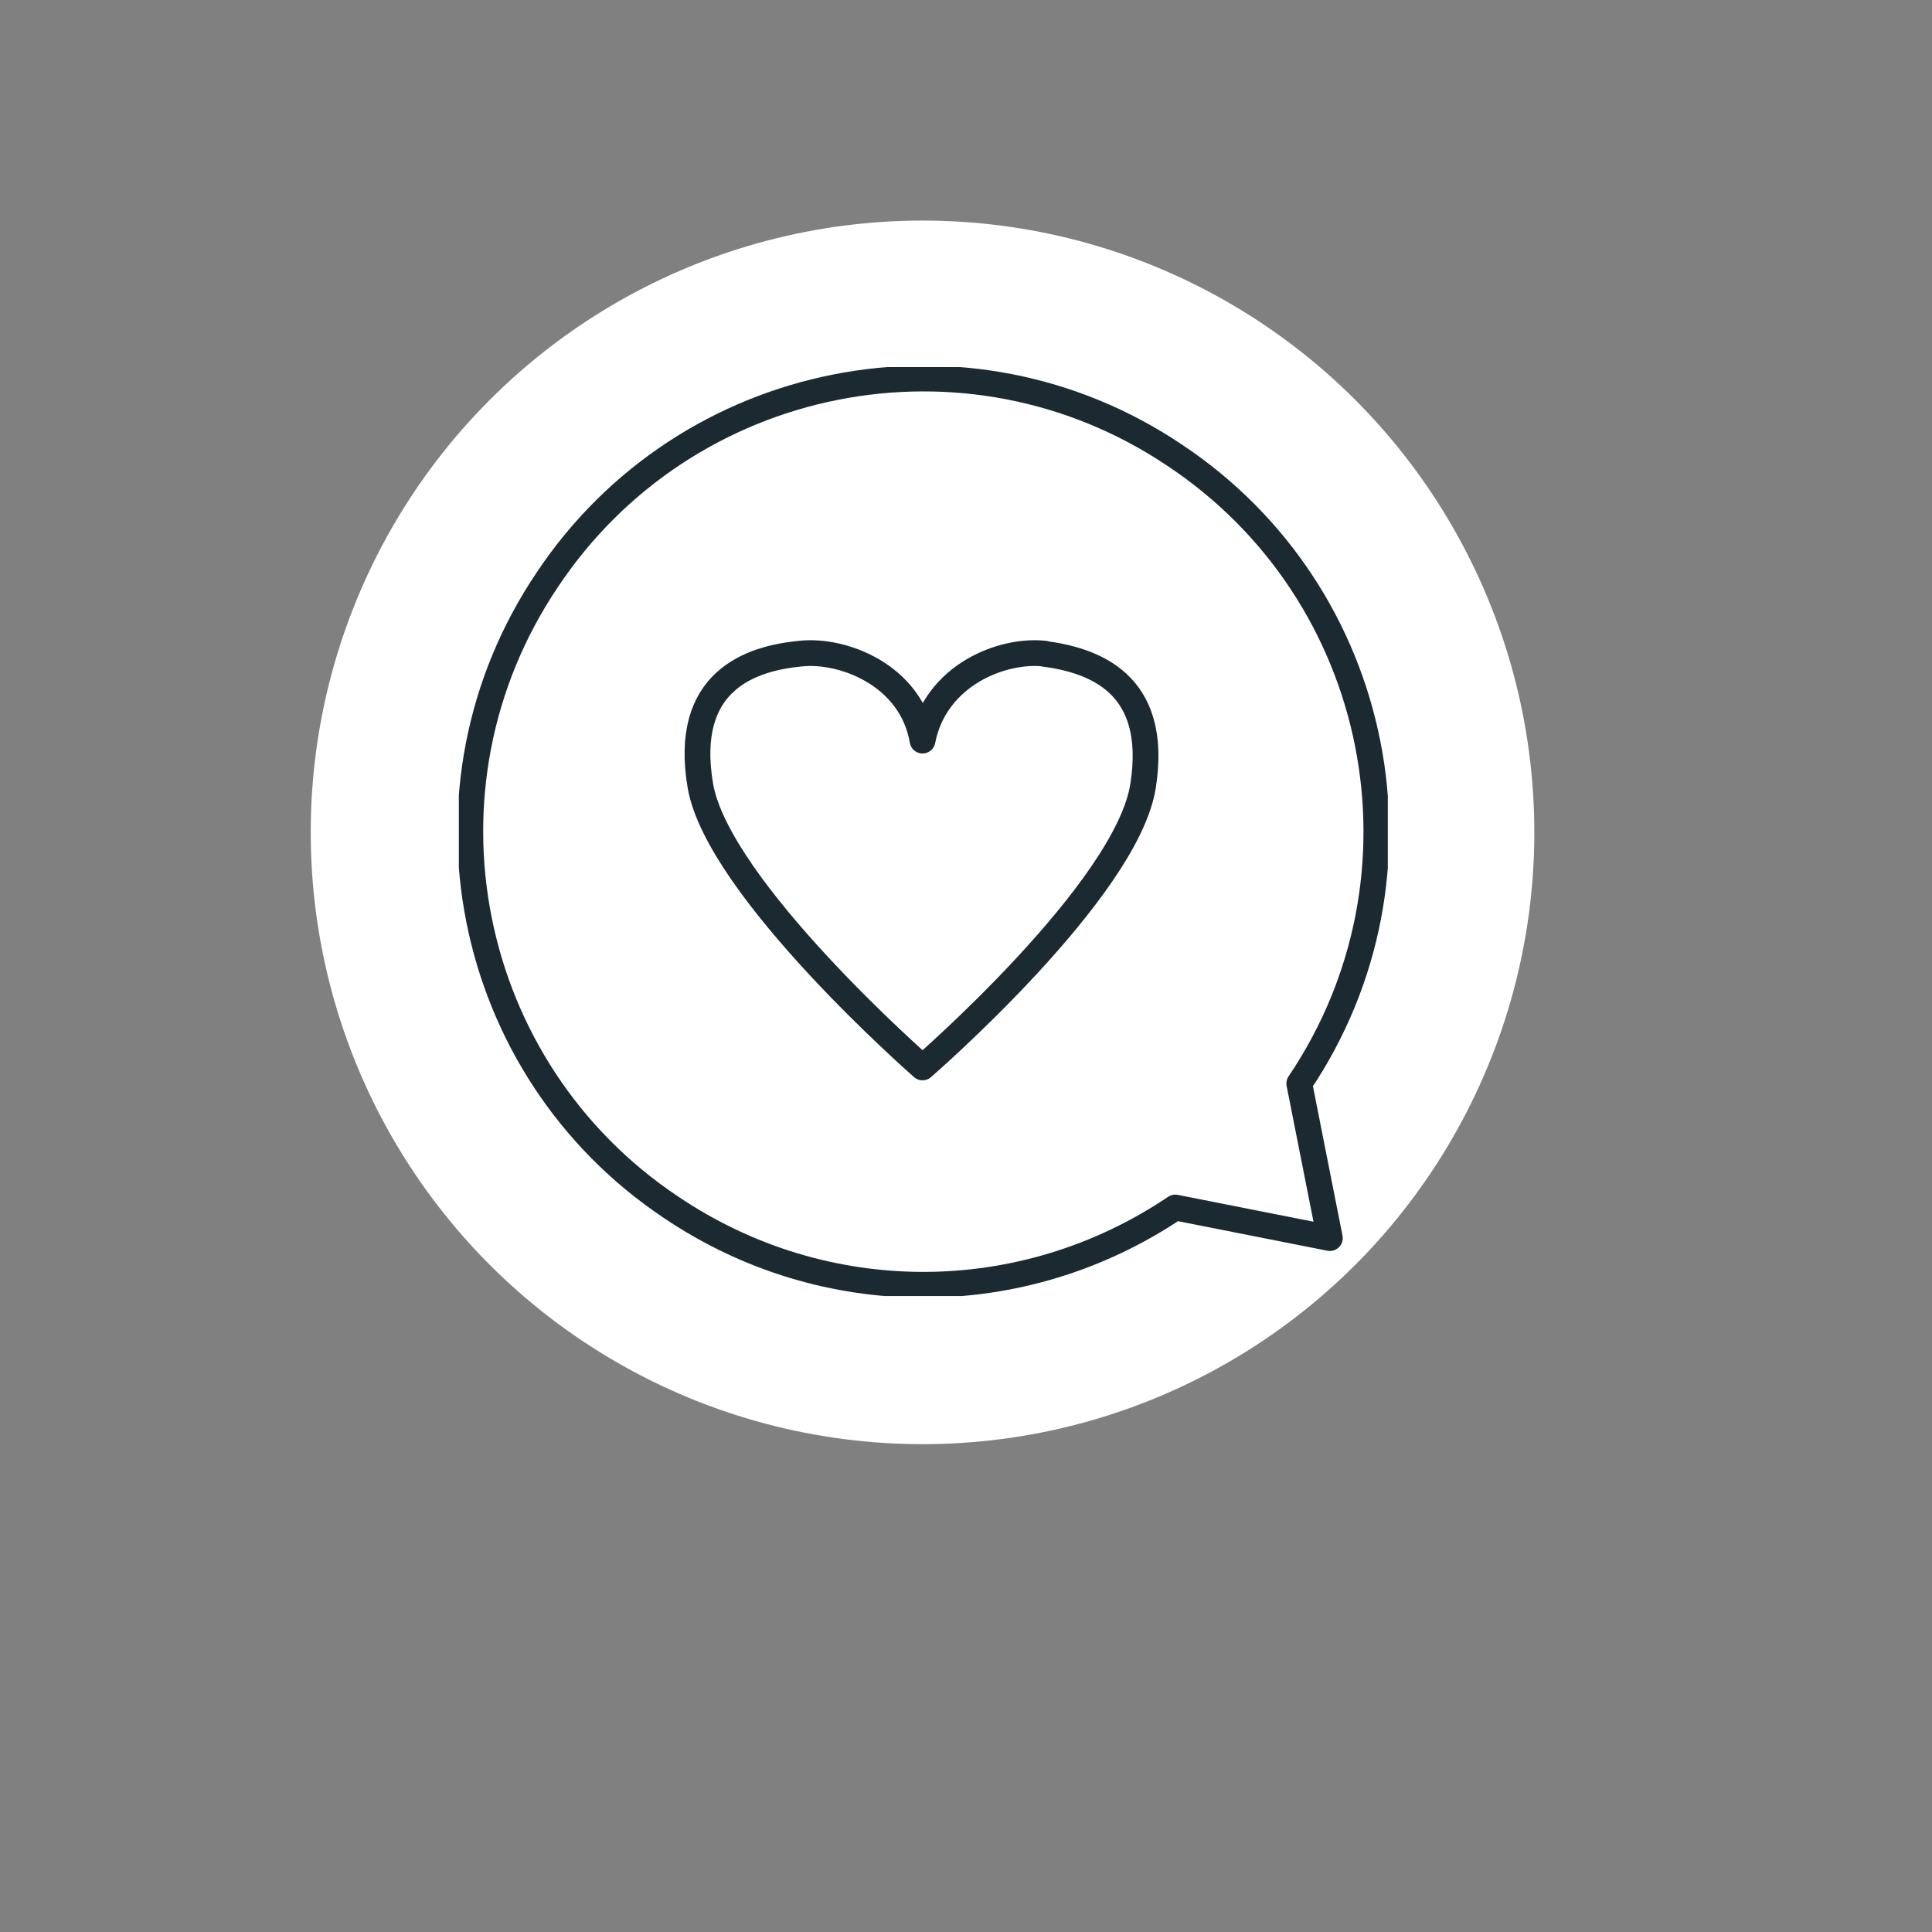
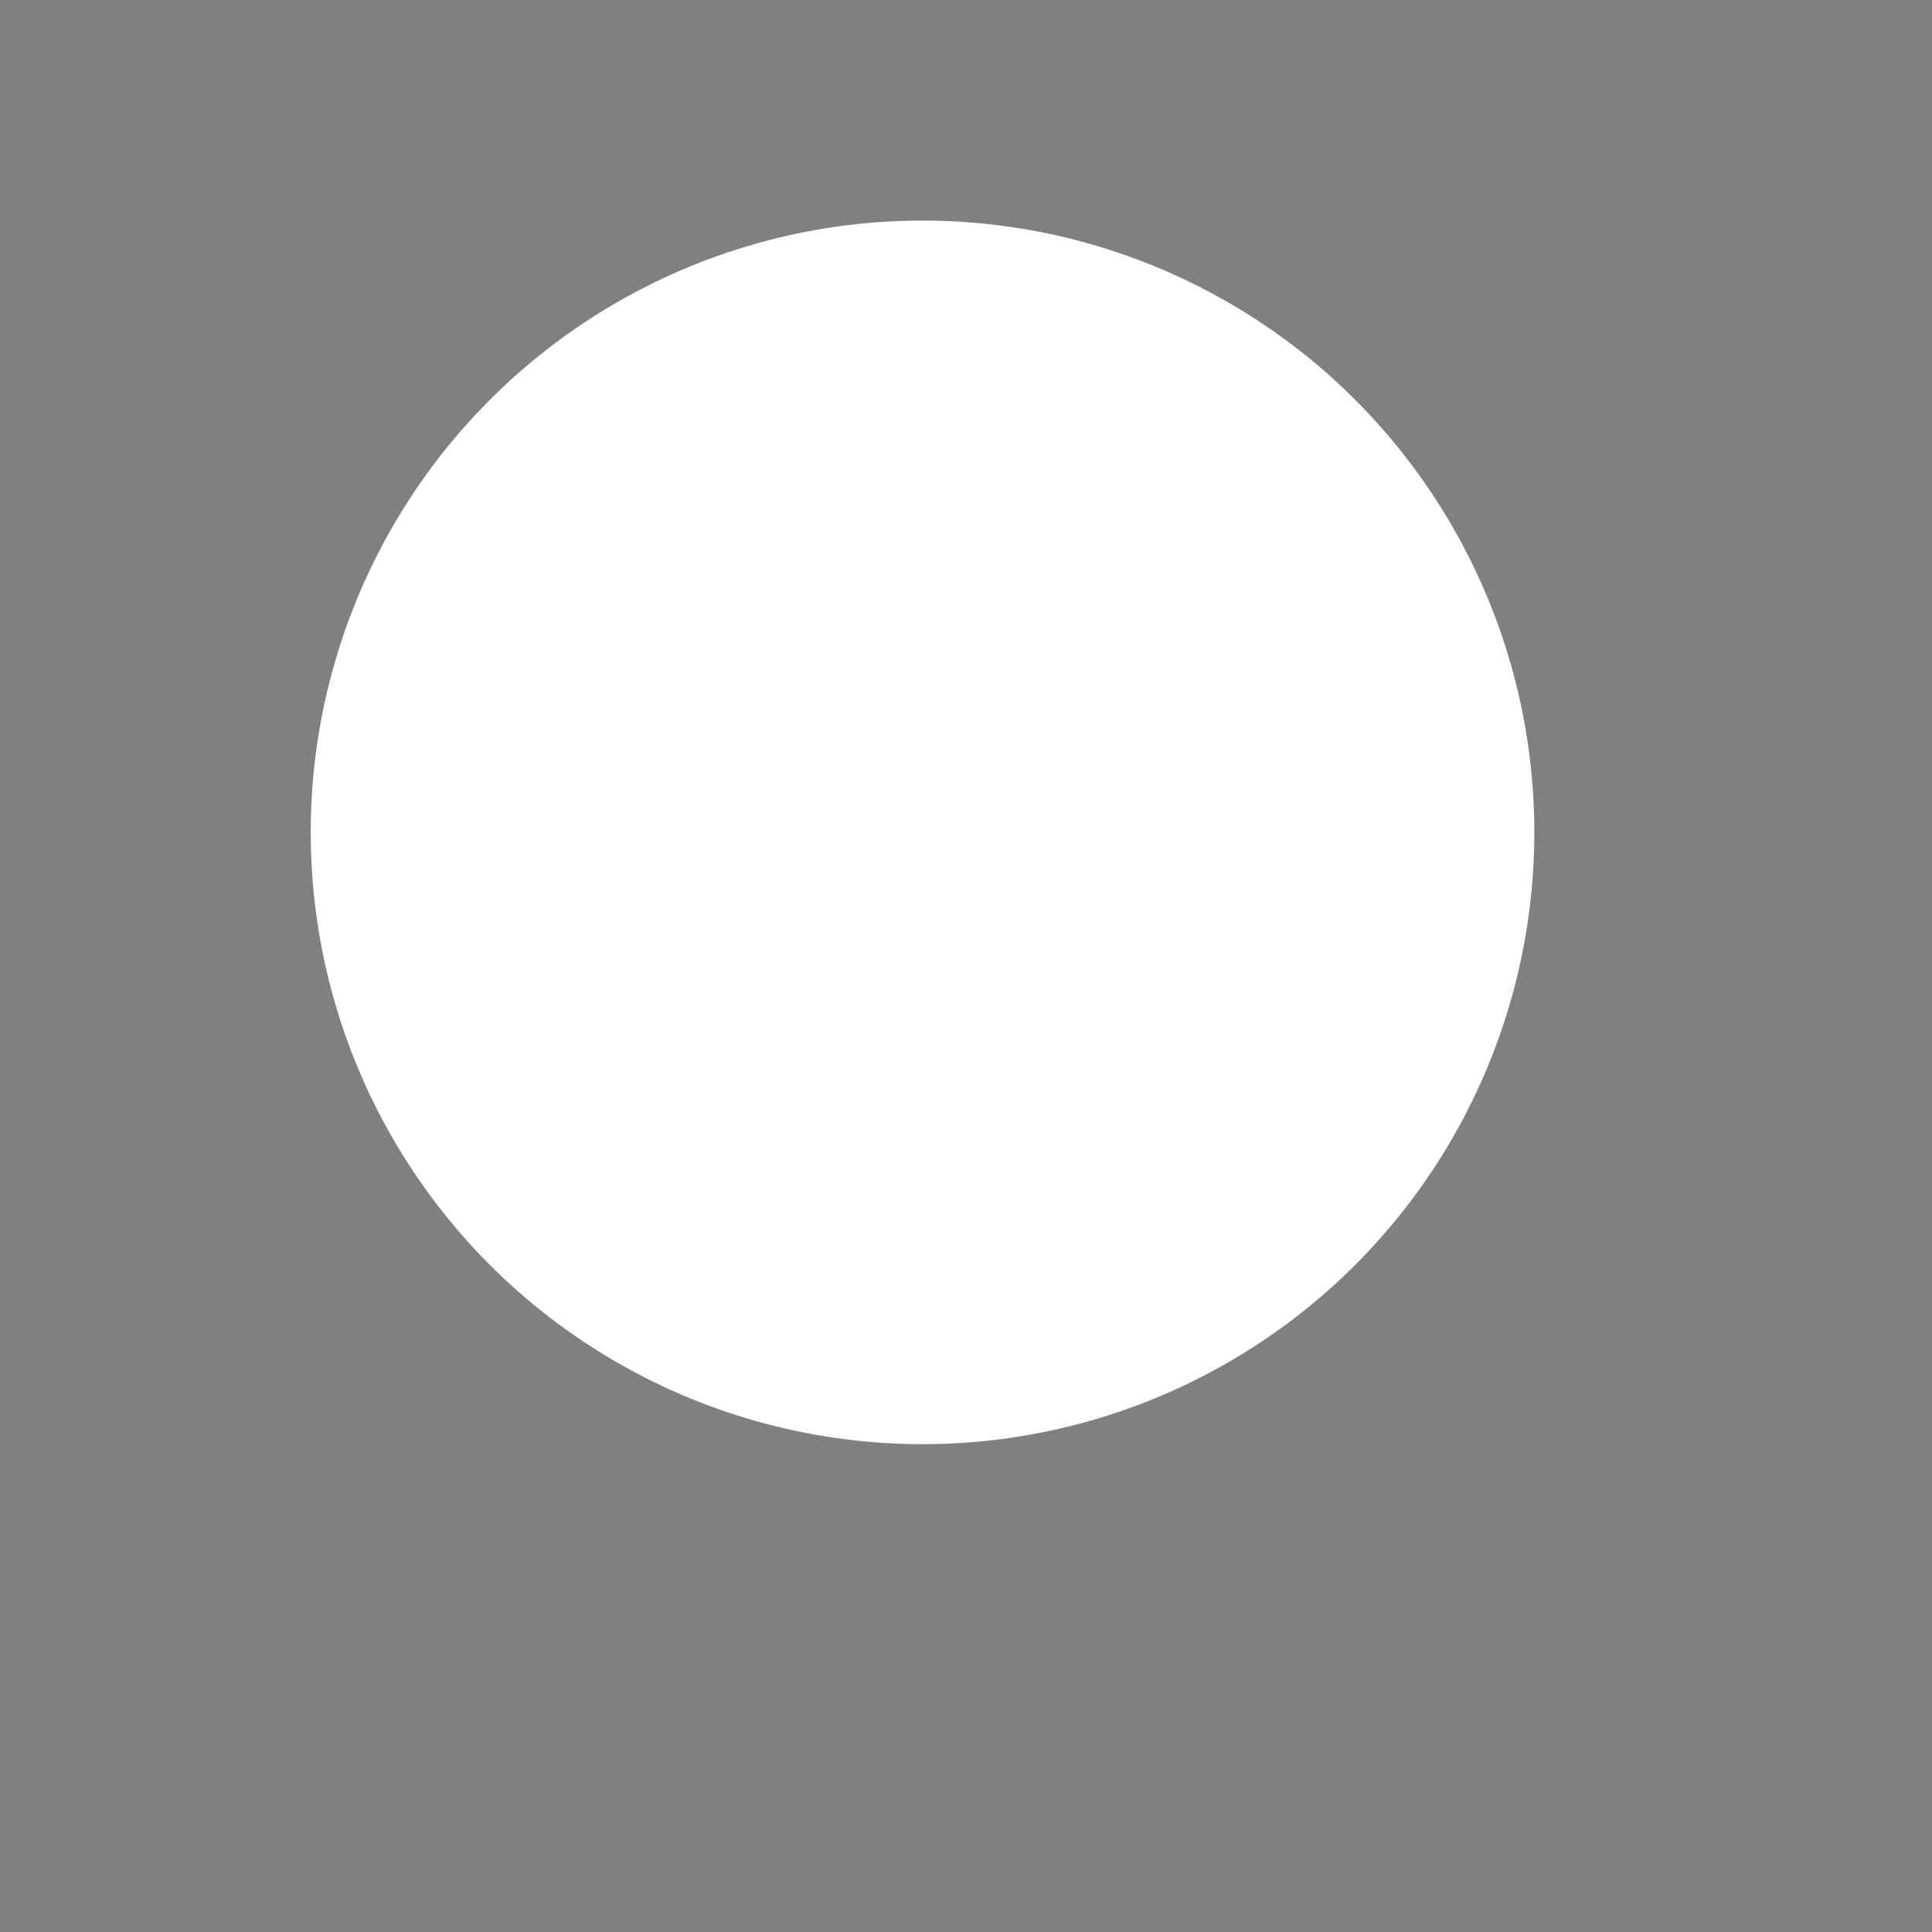
<svg xmlns="http://www.w3.org/2000/svg" id="Layer_1" viewBox="0 0 120 120">
  <rect x="0" y="0" width="120" height="120" fill="#808080" stroke="none" />
  <defs>
    <clipPath id="clippath">
-       <rect x="28.5" y="22.8" width="57.7" height="57.7" style="fill:none;" />
-     </clipPath>
+       </clipPath>
  </defs>
  <g id="Group_2333">
    <g id="Group_2016">
      <circle id="Ellipse_1" cx="57.3" cy="51.7" r="38" style="fill:#fff;" />
    </g>
    <g id="Group_2415">
      <g style="clip-path:url(#clippath);">
        <g id="Group_2414">
          <path id="Path_18883" d="m80.7,67.3c8.7-12.9,5.2-30.4-7.7-39-12.9-8.7-30.4-5.2-39,7.7-8.7,12.9-5.2,30.4,7.7,39,9.5,6.4,21.8,6.4,31.3,0l9.6,1.9-1.9-9.6Z" style="fill:none; stroke:#1b2a31; stroke-linecap:round; stroke-linejoin:round; stroke-width:1.6px;" />
          <path id="Path_18884" d="m64.9,40.6c-2.6-.3-6.8,1.3-7.6,5.4-.7-4.1-5-5.7-7.6-5.4-3.1.3-7.3,1.7-6.2,8.2,1.1,6.4,13.8,17.5,13.8,17.5,0,0,12.7-11,13.7-17.5,1-6.4-3.1-7.8-6.2-8.2Z" style="fill:none; stroke:#1b2a31; stroke-linecap:round; stroke-linejoin:round; stroke-width:1.6px;" />
        </g>
      </g>
    </g>
  </g>
</svg>